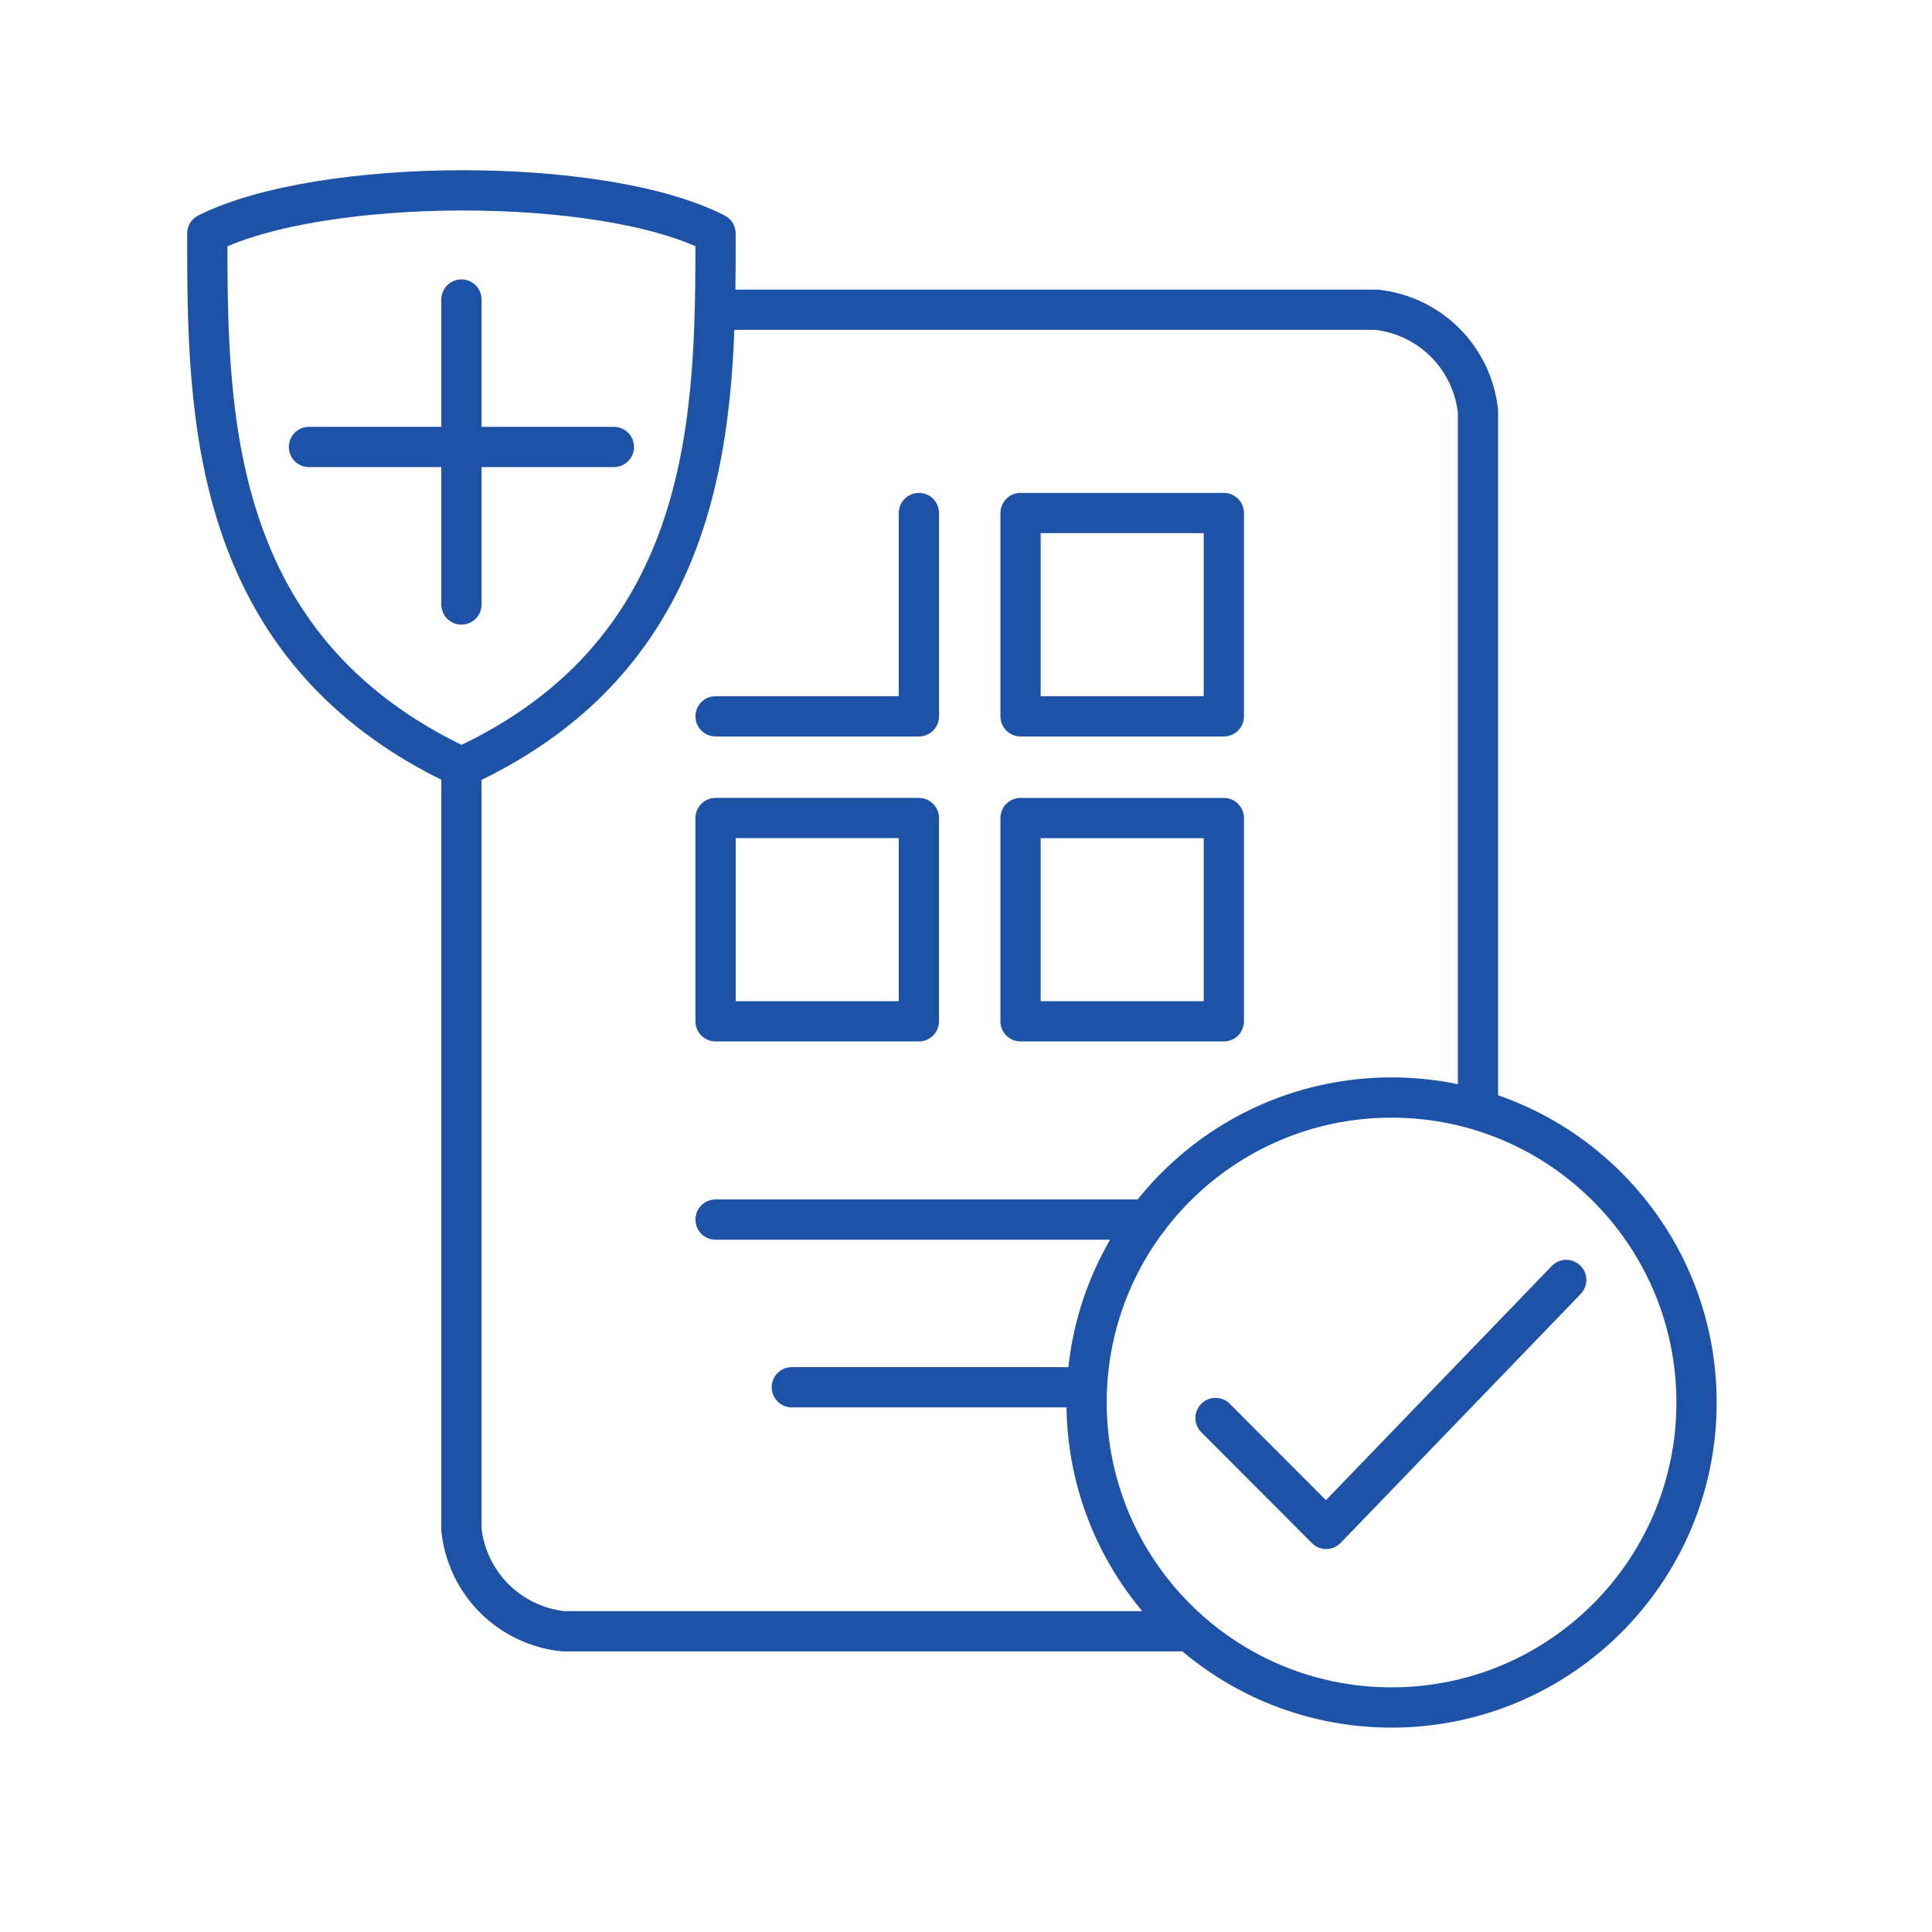
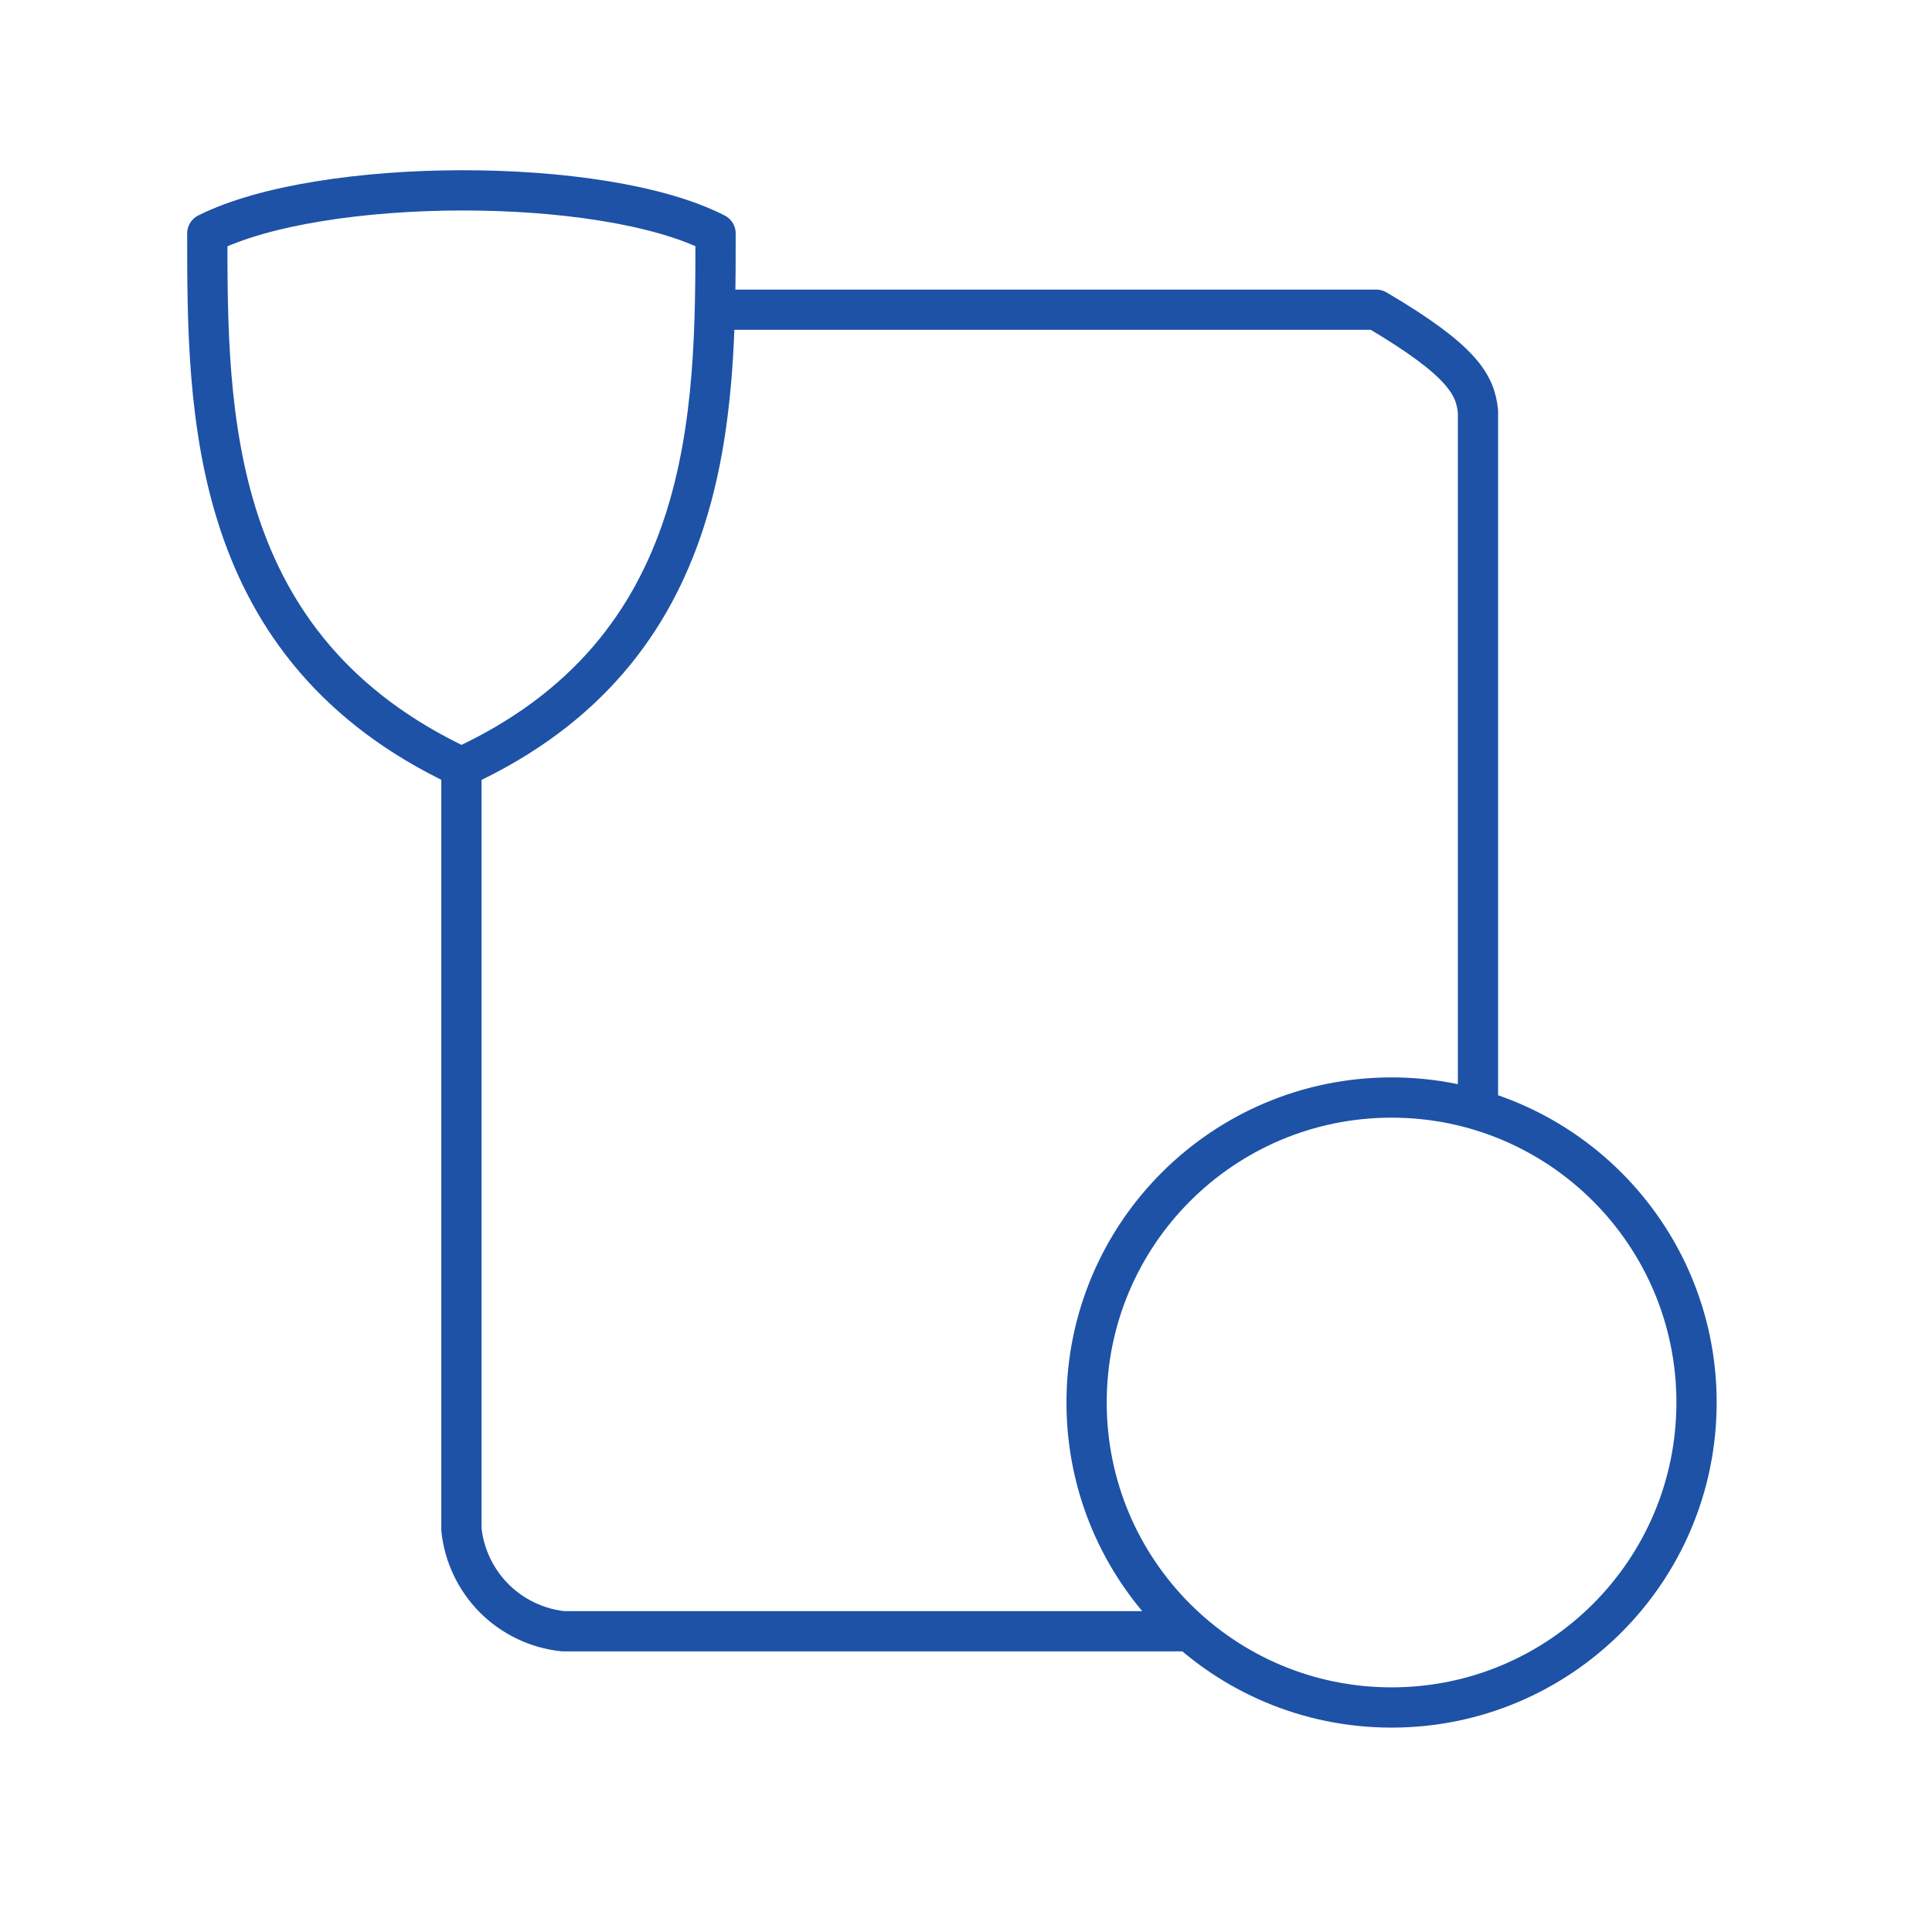
<svg xmlns="http://www.w3.org/2000/svg" width="48" height="48" viewBox="0 0 48 48" fill="none">
-   <path d="M11.464 19.06C17.773 16.164 17.776 10.245 17.778 5.8C14.968 4.357 7.966 4.388 5.15 5.8C5.15 10.242 5.164 16.11 11.464 19.06ZM11.464 19.06V38.002C11.533 38.648 11.821 39.252 12.28 39.712C12.74 40.171 13.344 40.459 13.99 40.528H29.396M17.778 7.695H34.194C34.84 7.763 35.444 8.052 35.904 8.511C36.363 8.971 36.651 9.574 36.72 10.221V27.268" stroke="#1D52A7" stroke-linecap="round" stroke-linejoin="round" />
+   <path d="M11.464 19.06C17.773 16.164 17.776 10.245 17.778 5.8C14.968 4.357 7.966 4.388 5.15 5.8C5.15 10.242 5.164 16.11 11.464 19.06ZM11.464 19.06V38.002C11.533 38.648 11.821 39.252 12.28 39.712C12.74 40.171 13.344 40.459 13.99 40.528H29.396M17.778 7.695H34.194C36.363 8.971 36.651 9.574 36.72 10.221V27.268" stroke="#1D52A7" stroke-linecap="round" stroke-linejoin="round" />
  <path d="M34.573 42.422C38.758 42.422 42.15 39.03 42.15 34.845C42.15 30.66 38.758 27.268 34.573 27.268C30.388 27.268 26.996 30.66 26.996 34.845C26.996 39.03 30.388 42.422 34.573 42.422Z" stroke="#1D52A7" stroke-linecap="round" stroke-linejoin="round" />
-   <path d="M30.199 35.23L32.949 37.985L38.913 31.8M17.778 30.3H28.512M19.672 34.466H26.807M22.83 12.746V17.797H17.778M11.464 7.442V15.019M7.676 11.105H15.252M30.406 25.374H25.355V20.324H30.406V25.374ZM25.355 12.746H30.406V17.797H25.355V12.746ZM17.778 20.323H22.829V25.374H17.778V20.323Z" stroke="#1D52A7" stroke-linecap="round" stroke-linejoin="round" />
</svg>